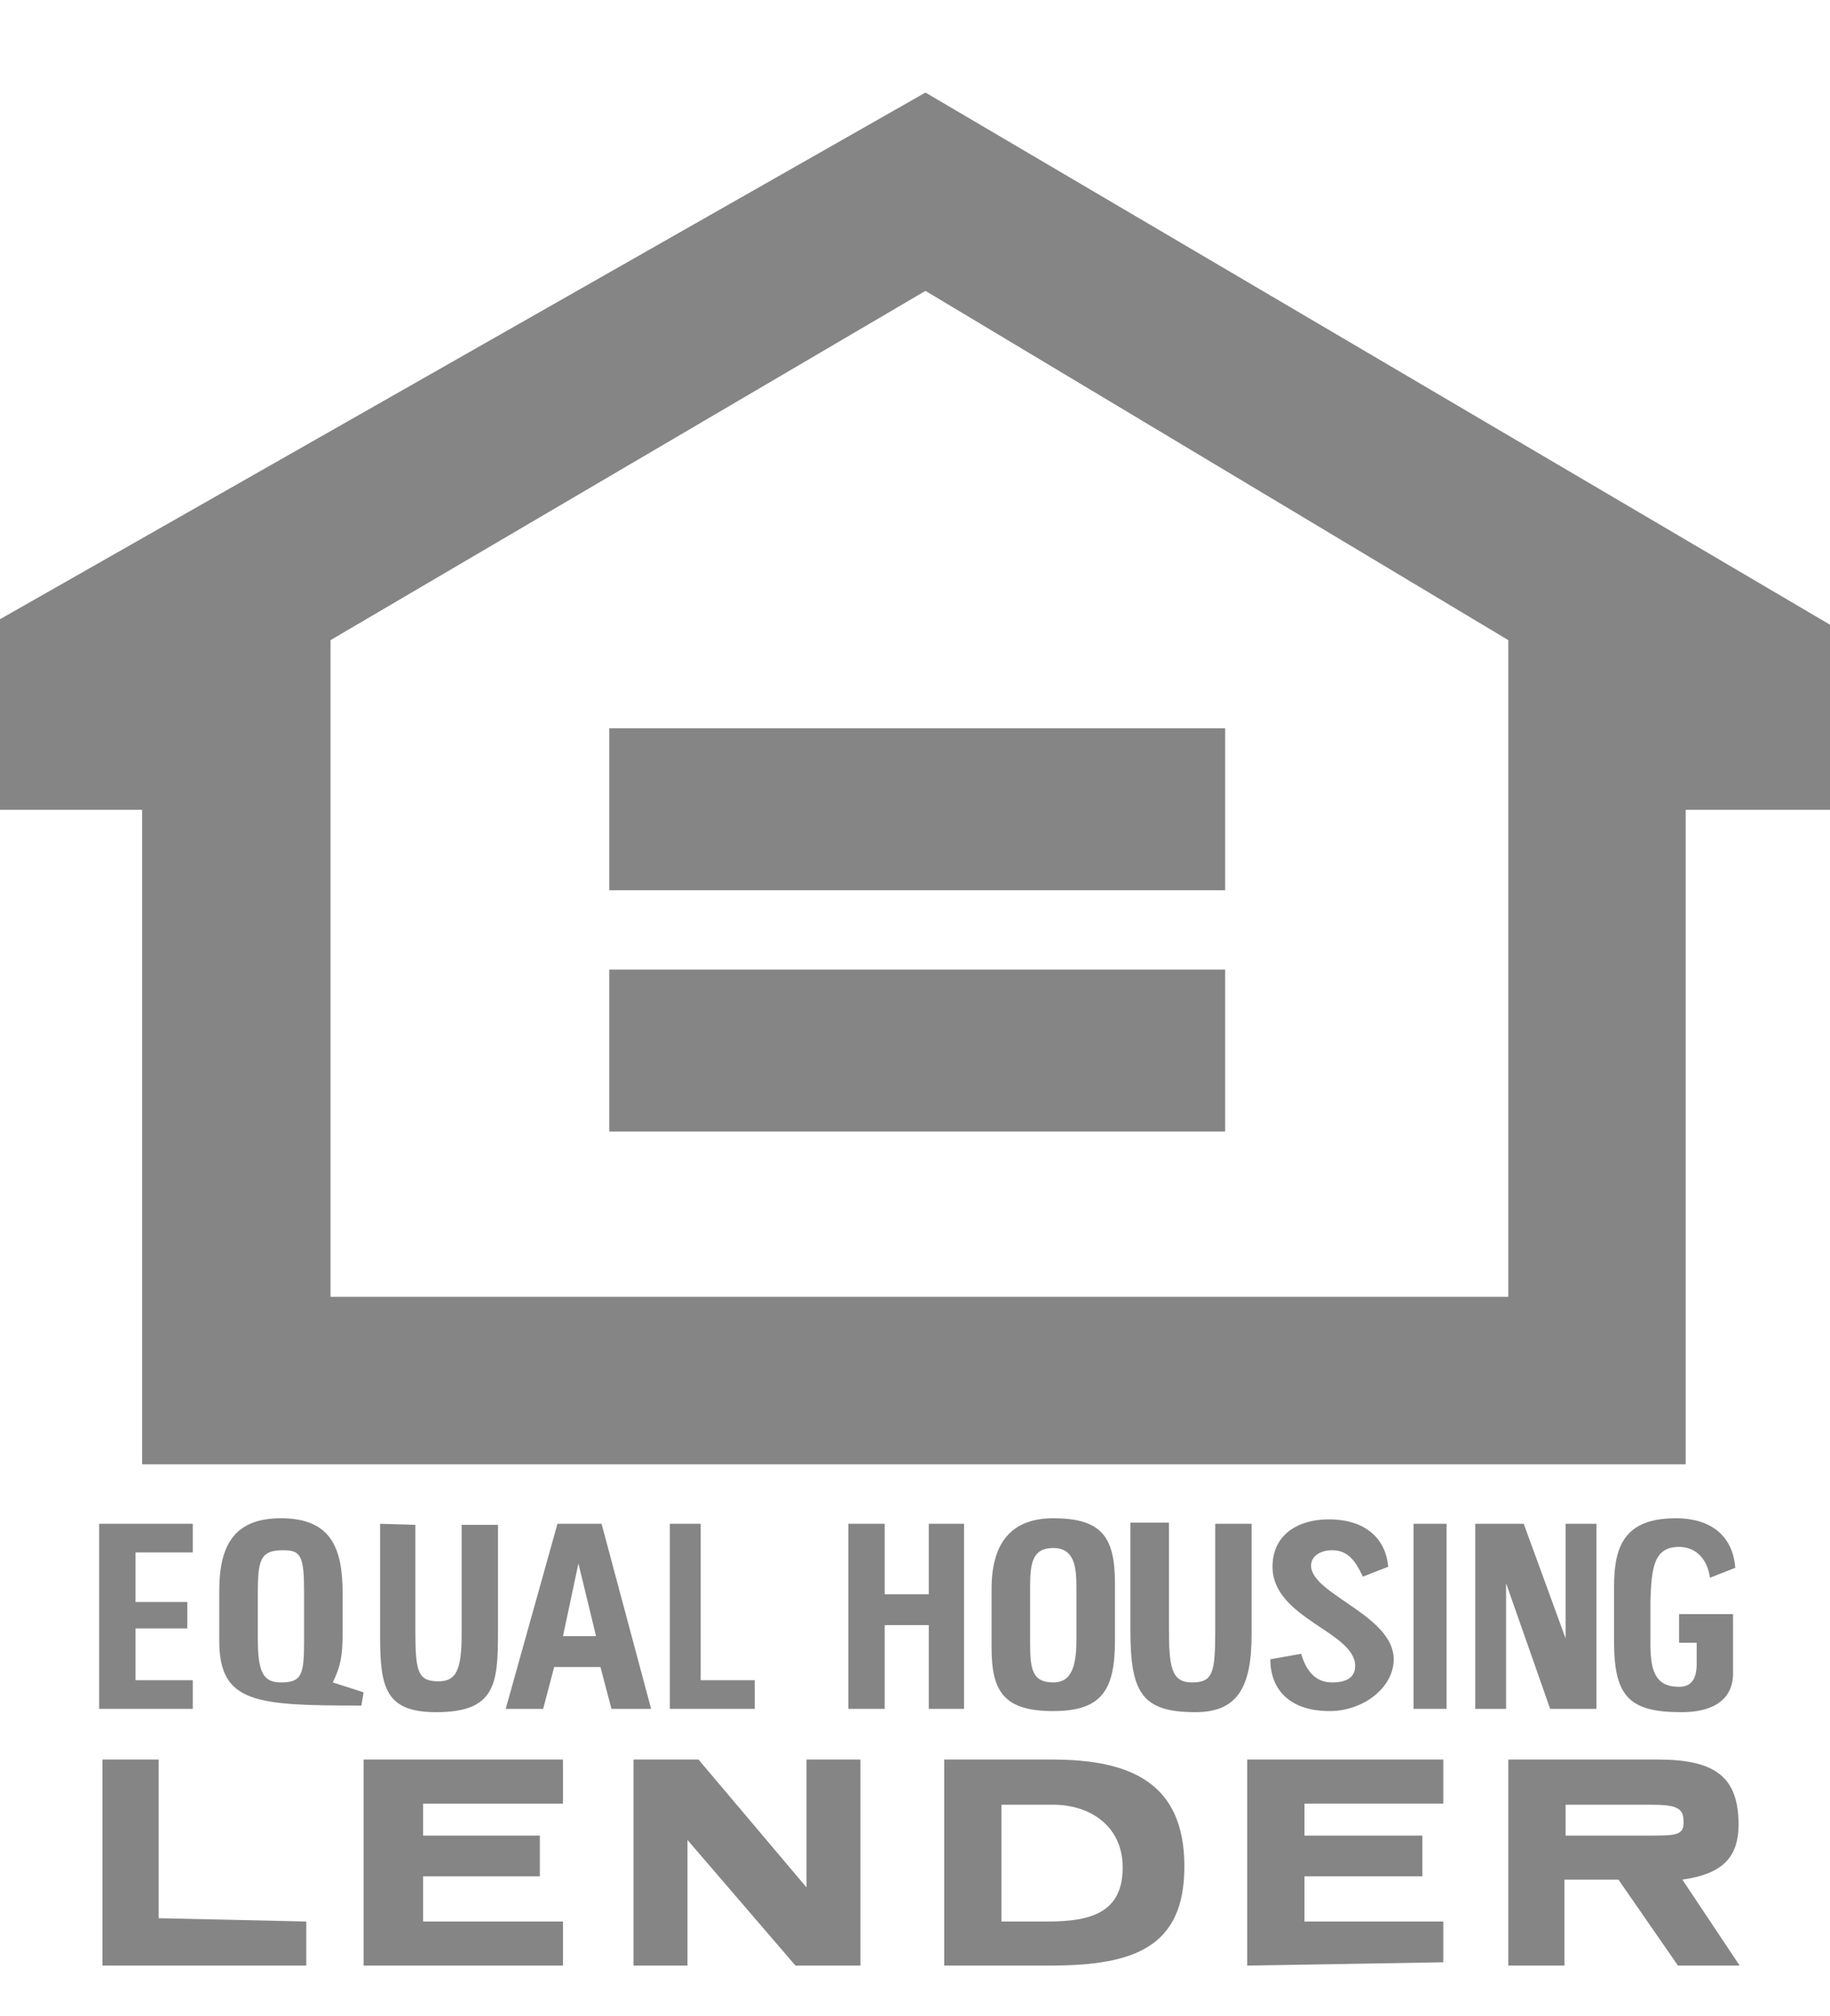
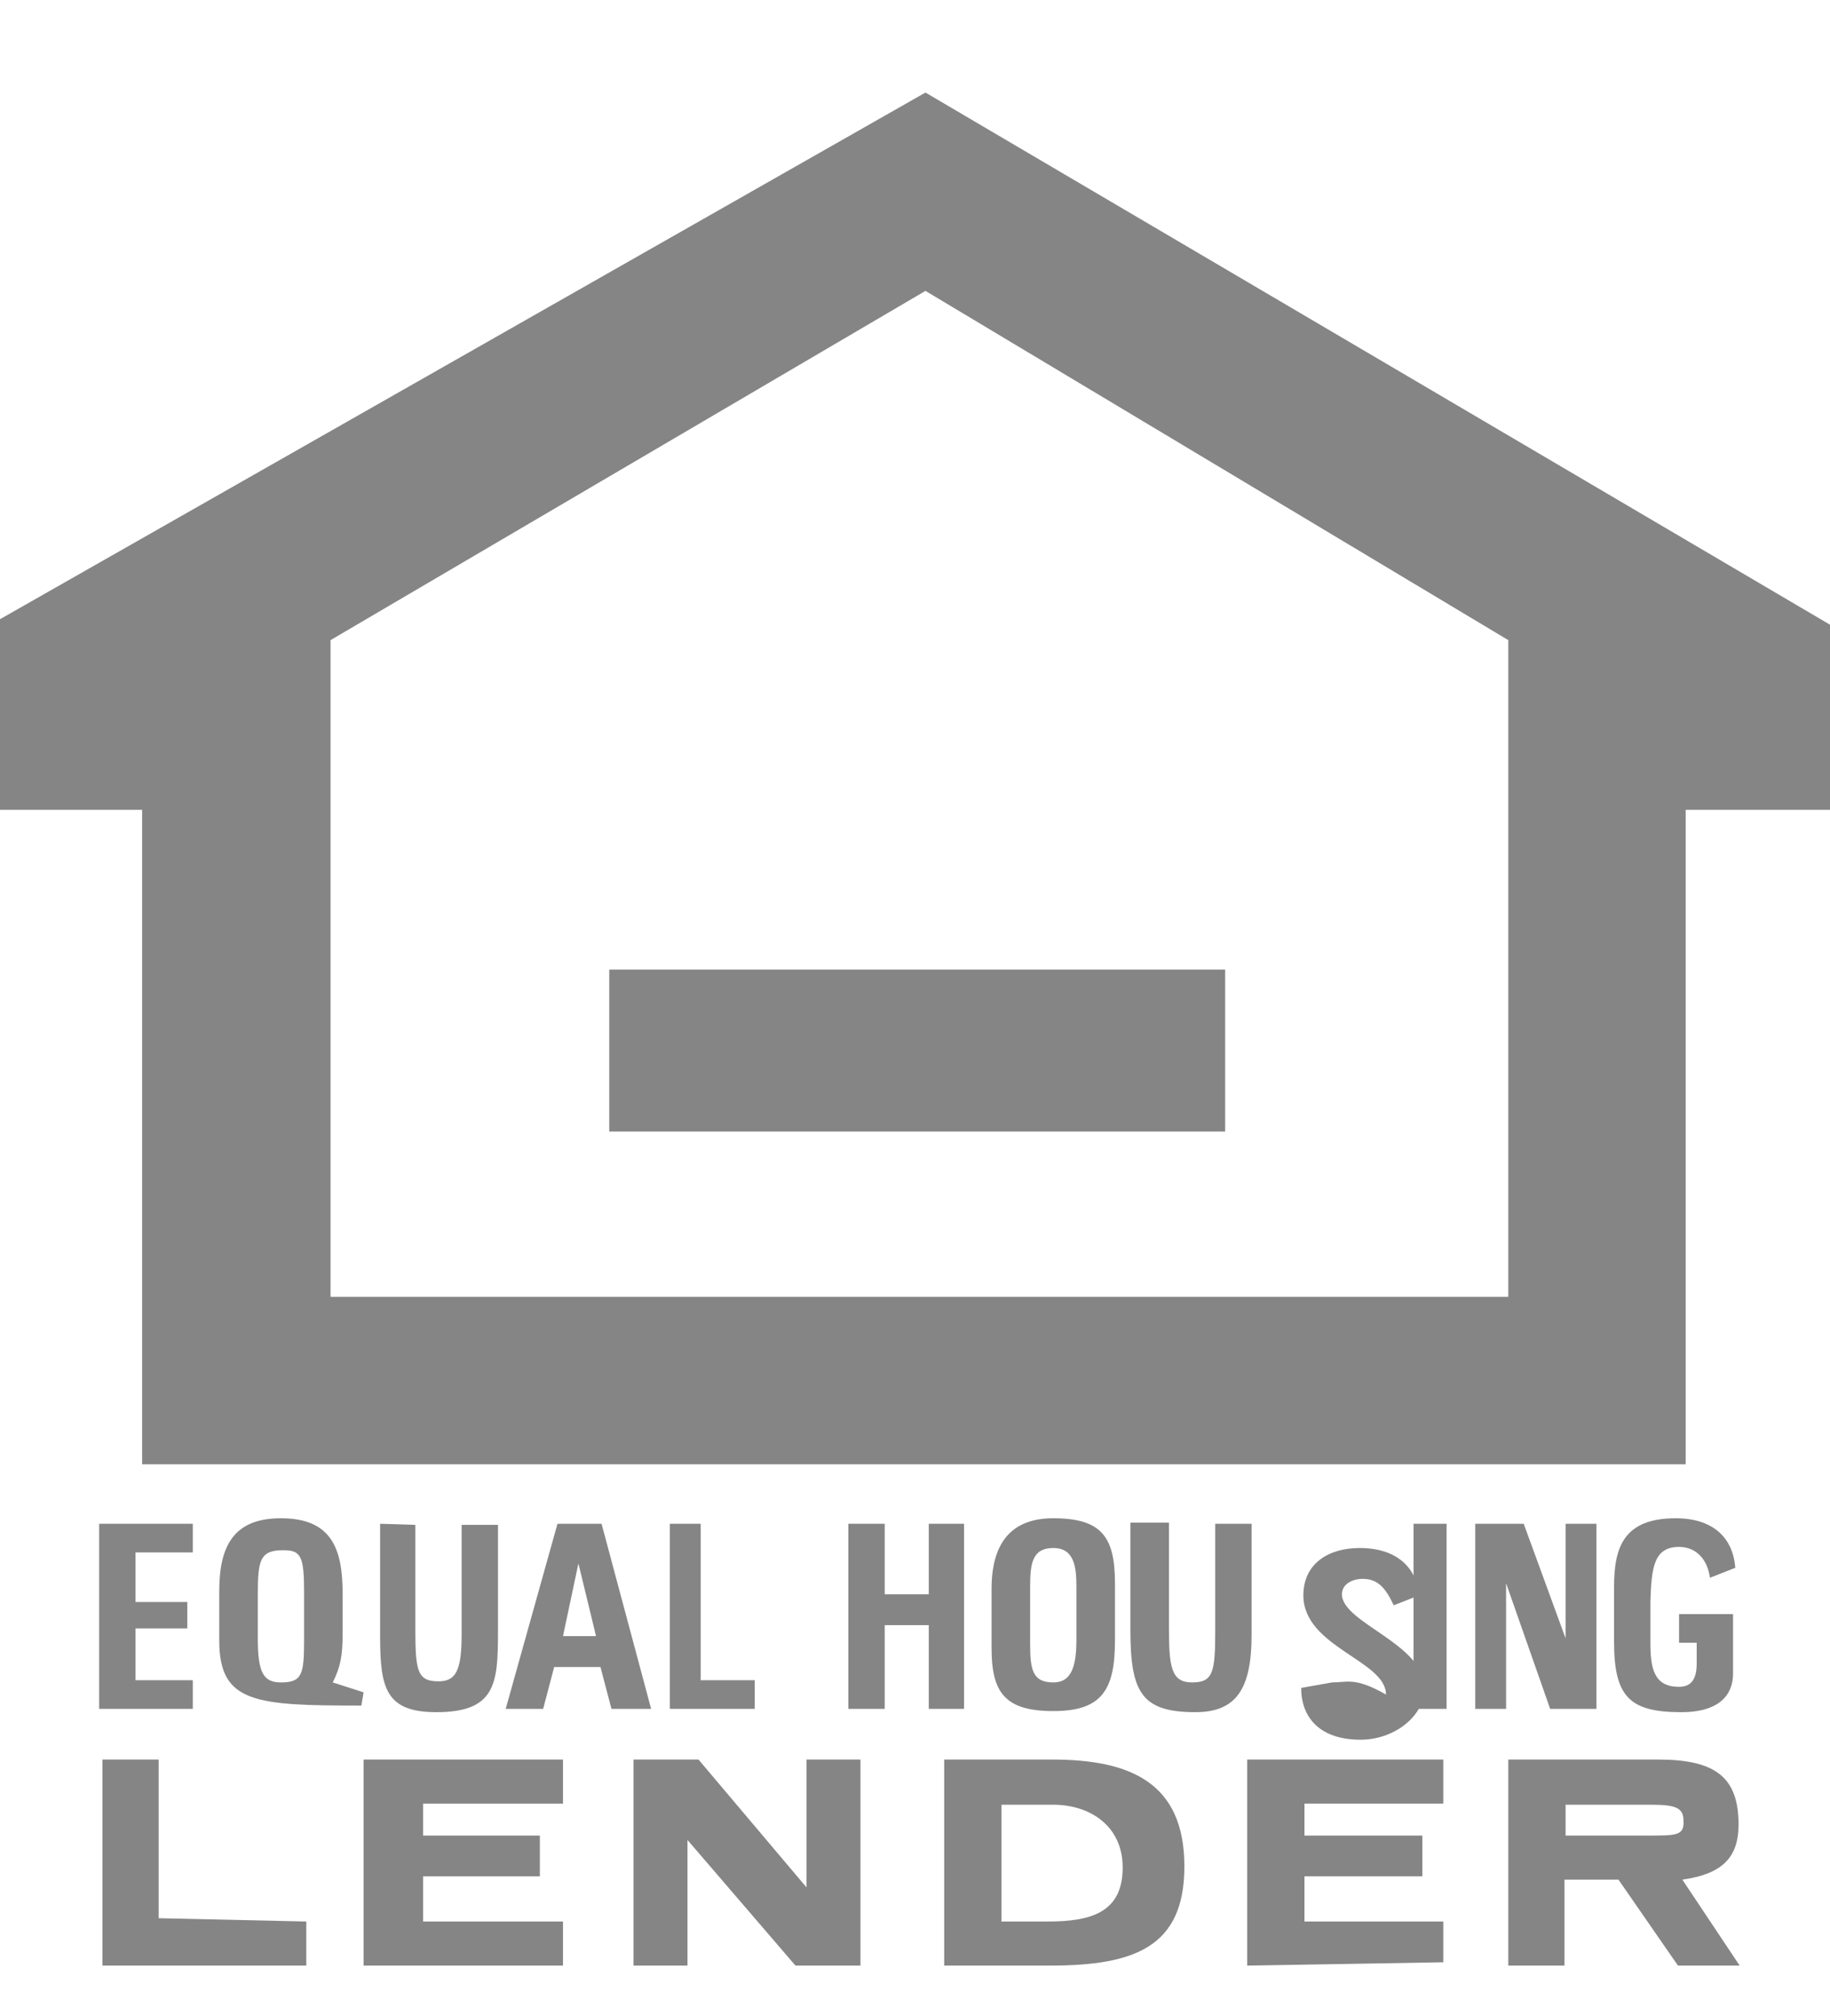
<svg xmlns="http://www.w3.org/2000/svg" version="1.1" id="Layer_1" x="0px" y="0px" viewBox="0 0 166.1 183" style="enable-background:new 0 0 166.1 183;" xml:space="preserve">
  <style type="text/css">
	.st0{fill:#858585;}
	.st1{fill:none;}
</style>
  <g>
    <g>
      <path class="st0" d="M84,8.4L0,56.2v17.3h12.9v59.4H153V73.5h13.1V56.7L84,8.4z M136.9,117.7H30V58.1l54-31.7l52.9,31.7    L136.9,117.7L136.9,117.7z" />
-       <rect x="55.3" y="66.1" class="st0" width="55.9" height="14.7" />
      <rect x="55.3" y="88" class="st0" width="55.9" height="14.7" />
    </g>
    <g>
      <path class="st1" d="M95.5,163.7h-4.7v10.6H95c4,0,6.8-0.7,6.8-5C101.9,165.6,98.8,163.7,95.5,163.7z" />
      <path class="st0" d="M95.5,159.7h-9.8v18.7h9.6c7.7,0,12.2-1.7,12.2-9C107.5,161.8,102.6,159.7,95.5,159.7z M95.1,174.4h-4.2    v-10.6h4.7c3.3,0,6.3,1.9,6.3,5.7C101.9,173.6,99,174.4,95.1,174.4z" />
    </g>
    <g>
-       <path class="st1" d="M149.8,163.7h-7.7v2.8h7.5c2.6,0,3.3,0,3.3-1.4C152.9,164,151.9,163.7,149.8,163.7z" />
      <path class="st0" d="M152.7,170.6c3.5-0.5,5.1-1.9,5.1-5c0-4.3-2.1-5.9-7.3-5.9h-13.6v18.7h5.1v-7.8h4.9l5.4,7.8h5.6L152.7,170.6z     M149.6,166.6h-7.5v-2.8h7.7c2.1,0,3,0.2,3,1.4C152.9,166.6,152.2,166.6,149.6,166.6z" />
    </g>
    <polygon class="st0" points="73.2,171.3 63.4,159.7 57.5,159.7 57.5,178.4 62.4,178.4 62.4,167 72.2,178.4 78.1,178.4 78.1,159.7    73.2,159.7  " />
    <polygon class="st0" points="14.4,159.7 9.3,159.7 9.3,178.4 27.8,178.4 27.8,174.4 14.4,174.1  " />
    <polygon class="st0" points="33,178.4 51.1,178.4 51.1,174.4 38.4,174.4 38.4,170.3 49,170.3 49,166.6 38.4,166.6 38.4,163.7    51.1,163.7 51.1,159.7 33,159.7  " />
    <polygon class="st0" points="113.2,178.4 131,178.1 131,174.4 118.4,174.4 118.4,170.3 129.1,170.3 129.1,166.6 118.4,166.6    118.4,163.7 131,163.7 131,159.7 113.2,159.7  " />
    <g>
      <polygon class="st1" points="51.1,148.5 54.1,148.5 52.5,141.9   " />
      <path class="st0" d="M54.6,138.3h-4l-4.7,16.8h3.4l1-3.8h4.2l1,3.8h3.6L54.6,138.3z M51.1,148.5l1.4-6.6l1.6,6.6H51.1z" />
    </g>
    <g>
      <path class="st1" d="M25.7,140.7c-2.1,0-2.3,0.9-2.3,4v4c0,3.1,0.5,4,2.1,4c1.9,0,2.1-0.7,2.1-3.8v-4.5    C27.6,141.1,27.3,140.7,25.7,140.7z" />
      <path class="st0" d="M30.2,152.7c0.7-1.4,0.9-2.4,0.9-4.5v-3.5c0-4-0.9-6.9-5.6-6.9c-4.2,0-5.6,2.4-5.6,6.6v4.5    c0,5.7,3.3,5.9,12.9,5.9l0.2-1.2L30.2,152.7z M27.6,148.9c0,3.1-0.2,3.8-2.1,3.8c-1.6,0-2.1-0.9-2.1-4v-4c0-3.1,0.2-4,2.3-4    c1.6,0,1.9,0.5,1.9,3.8L27.6,148.9L27.6,148.9z" />
    </g>
-     <path class="st0" d="M120.9,152.7c-1.4,0-2.3-0.9-2.8-2.6l-2.8,0.5c0,2.6,1.6,4.7,5.4,4.7c3,0,5.8-2.1,5.8-4.7c0-4-7.5-5.9-7.5-8.5   c0-0.9,0.9-1.4,1.9-1.4c1.4,0,2.1,0.9,2.8,2.4l2.3-0.9c-0.2-2.4-1.9-4.3-5.4-4.3c-2.8,0-5.1,1.4-5.1,4.3c0,4.7,7.5,5.9,7.5,9   C123,152.2,122.3,152.7,120.9,152.7z" />
+     <path class="st0" d="M120.9,152.7l-2.8,0.5c0,2.6,1.6,4.7,5.4,4.7c3,0,5.8-2.1,5.8-4.7c0-4-7.5-5.9-7.5-8.5   c0-0.9,0.9-1.4,1.9-1.4c1.4,0,2.1,0.9,2.8,2.4l2.3-0.9c-0.2-2.4-1.9-4.3-5.4-4.3c-2.8,0-5.1,1.4-5.1,4.3c0,4.7,7.5,5.9,7.5,9   C123,152.2,122.3,152.7,120.9,152.7z" />
    <g>
      <path class="st1" d="M95.6,140.4c-1.9,0-2.1,1.4-2.1,3.5v5.2c0,2.4,0.2,3.5,2.1,3.5c1.4,0,2.1-0.9,2.1-3.8v-5    C97.7,142.1,97.4,140.4,95.6,140.4z" />
      <path class="st0" d="M95.6,137.8c-3.5,0-5.6,1.9-5.6,6.4v5.4c0,4,1.2,5.7,5.6,5.7s5.6-1.9,5.6-6.4v-5.2    C101.2,139.5,100,137.8,95.6,137.8z M97.7,148.9c0,2.8-0.7,3.8-2.1,3.8c-1.9,0-2.1-1.2-2.1-3.5V144c0-2.1,0.2-3.5,2.1-3.5    s2.1,1.7,2.1,3.5V148.9z" />
    </g>
    <path class="st0" d="M152.4,140.4c1.6,0,2.6,1.2,2.8,2.8l2.3-0.9c-0.2-2.8-2.1-4.5-5.4-4.5c-4.7,0-5.6,2.6-5.6,6.2v5   c0,5,1.4,6.4,6.1,6.4c3.6,0,4.7-1.7,4.7-3.5v-5.4h-4.9v2.6h1.6v1.9c0,1.4-0.5,2.1-1.6,2.1c-2.3,0-2.6-1.7-2.6-4v-3.8   C149.9,142.3,150.1,140.4,152.4,140.4z" />
    <path class="st0" d="M113.6,138.3h-3.3v9.7c0,3.8-0.2,4.7-2.1,4.7s-2.1-1.4-2.1-5v-9.5h-3.5v9.7c0,5.7,1,7.5,5.9,7.5   c3.7,0,5.1-2.1,5.1-7V138.3z" />
    <polygon class="st0" points="144.9,155.1 144.9,138.3 142.1,138.3 142.1,148.7 138.3,138.3 133.9,138.3 133.9,155.1 136.7,155.1    136.7,143.7 140.7,155.1  " />
    <path class="st0" d="M34.5,138.3v10.2c0,4.7,0.5,6.9,5.1,6.9c5.4,0,5.6-2.6,5.6-7.3v-9.7h-3.3v9.9c0,3.3-0.5,4.3-2.1,4.3   c-1.9,0-2.1-0.9-2.1-4.7v-9.5L34.5,138.3L34.5,138.3z" />
    <polygon class="st0" points="87.5,155.1 87.5,138.3 84.3,138.3 84.3,144.7 80.3,144.7 80.3,138.3 77,138.3 77,155.1 80.3,155.1    80.3,147.5 84.3,147.5 84.3,155.1  " />
    <polygon class="st0" points="17.5,140.9 17.5,138.3 9,138.3 9,155.1 17.5,155.1 17.5,152.5 12.3,152.5 12.3,147.8 17,147.8    17,145.4 12.3,145.4 12.3,140.9  " />
    <polygon class="st0" points="60.8,138.3 60.8,155.1 68.5,155.1 68.5,152.5 63.6,152.5 63.6,138.3  " />
    <rect x="128.3" y="138.3" class="st0" width="3" height="16.8" />
  </g>
</svg>